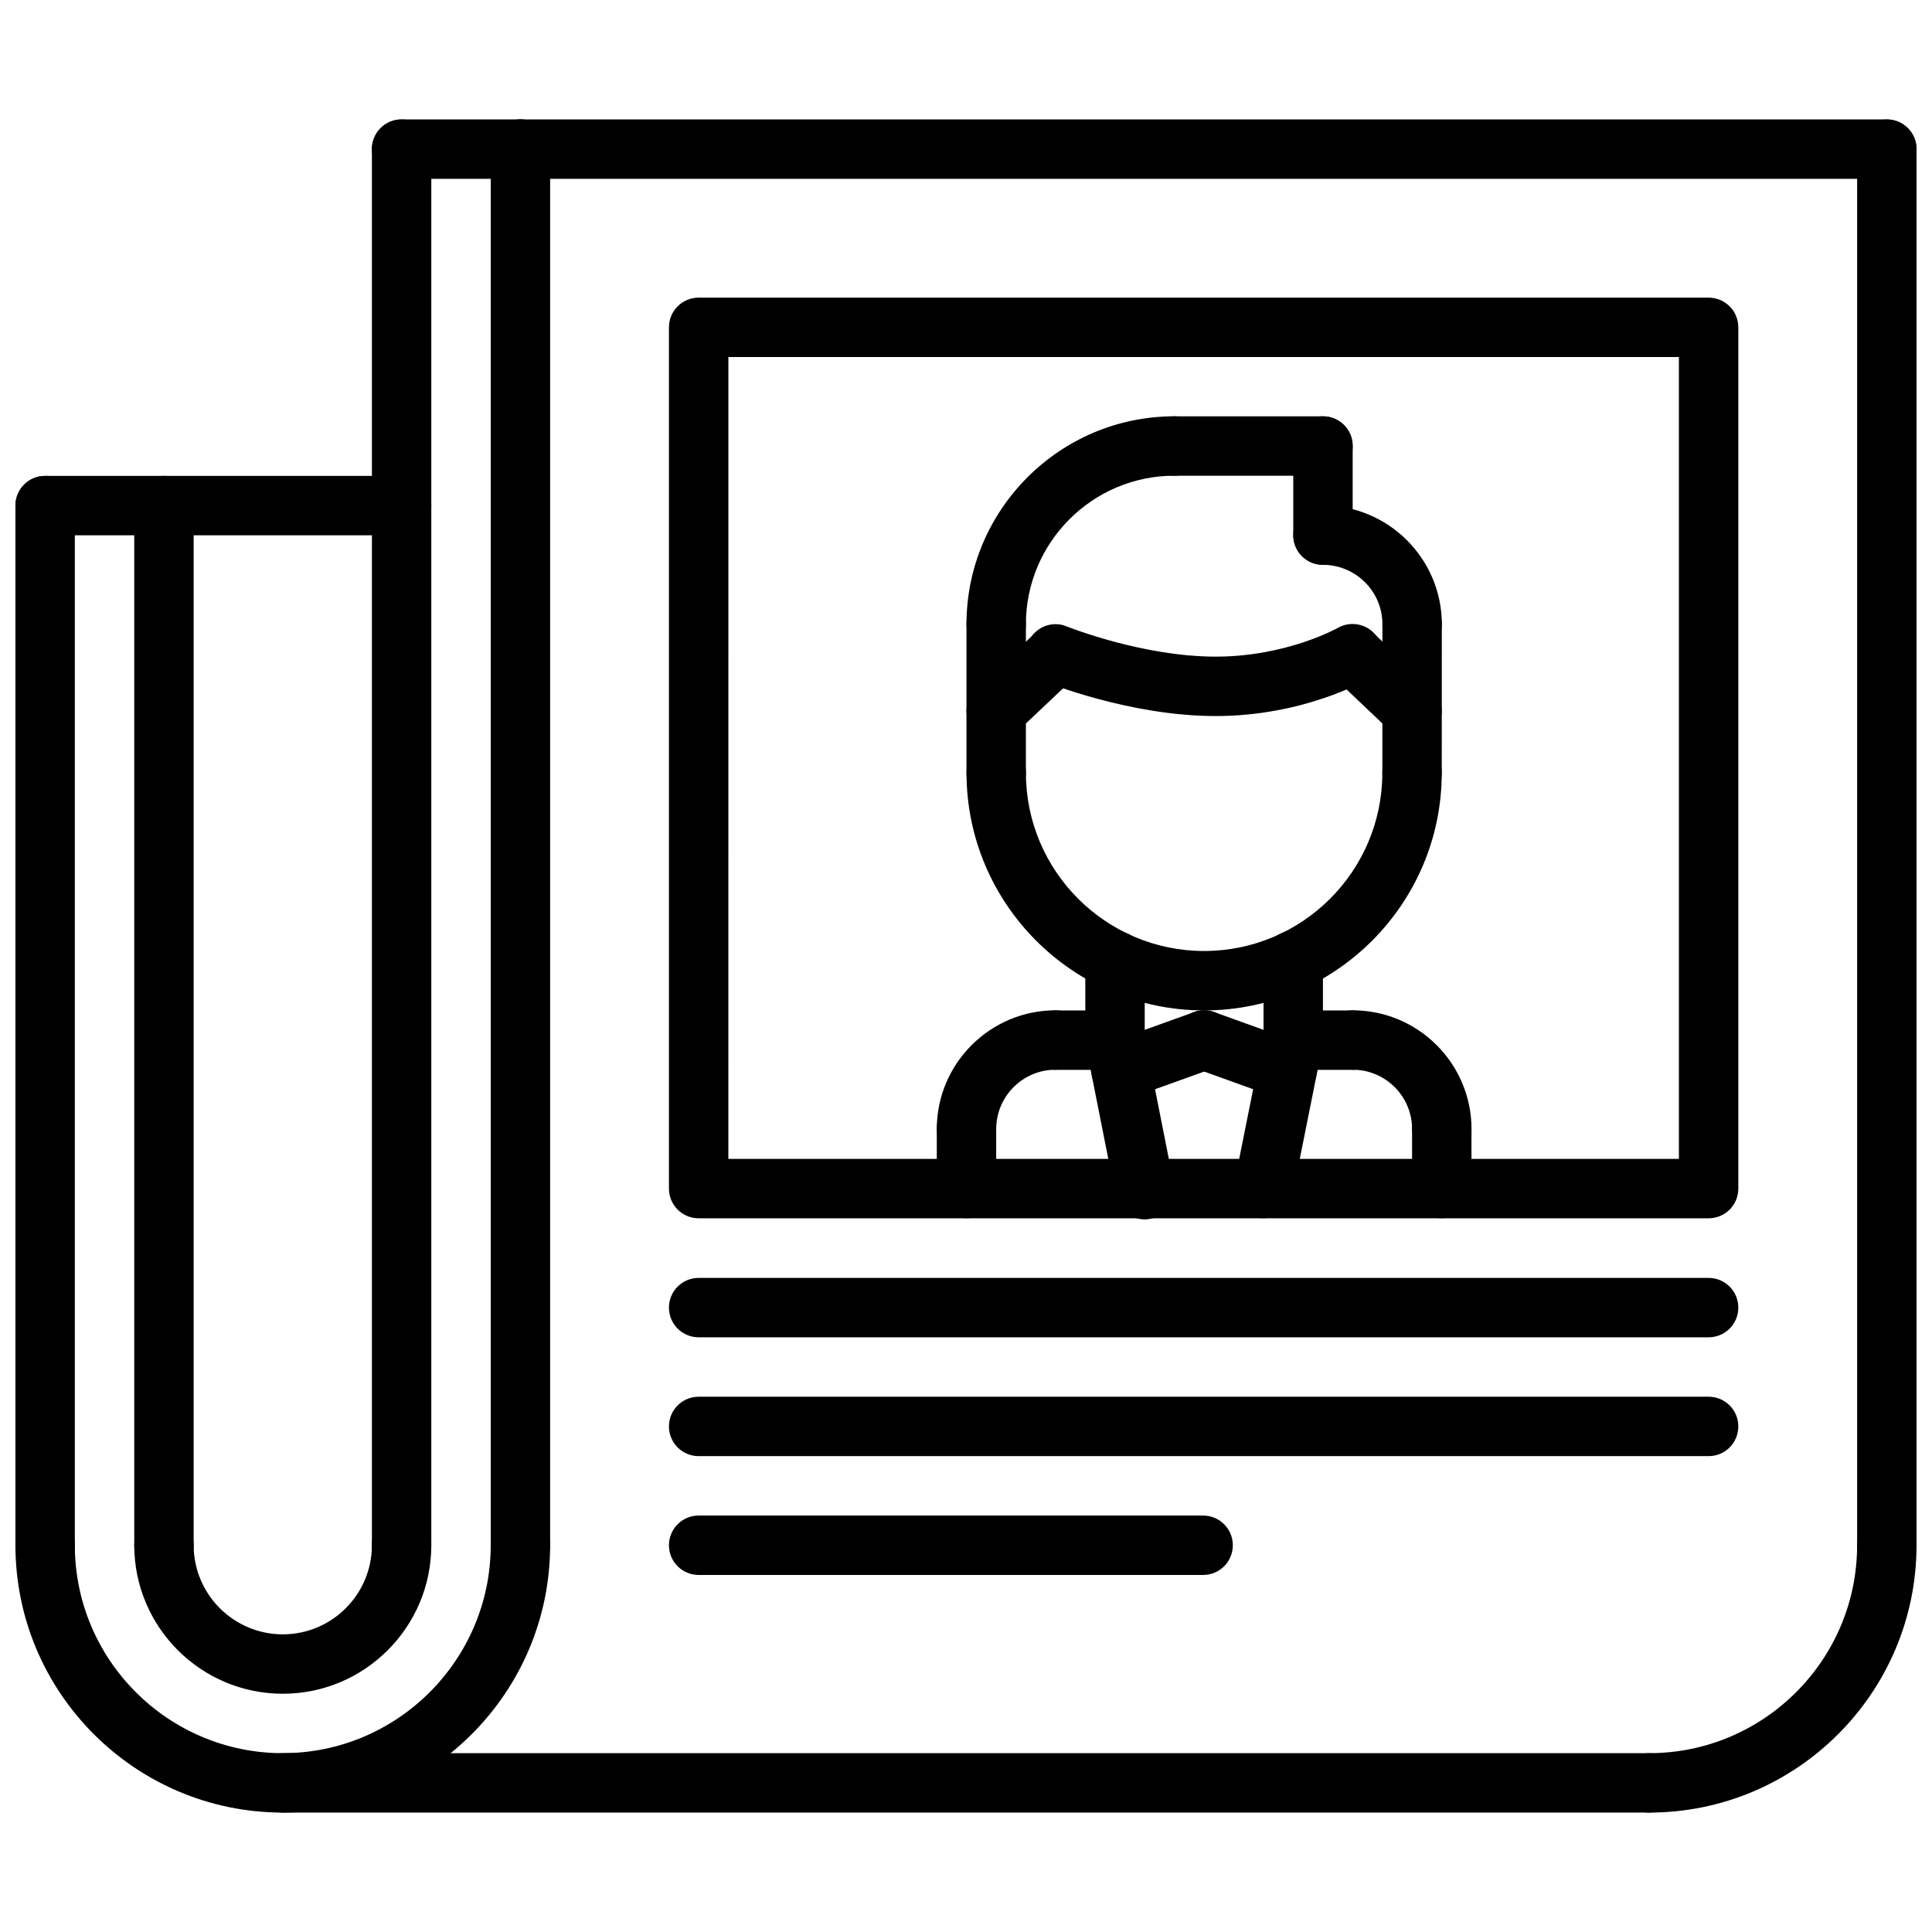
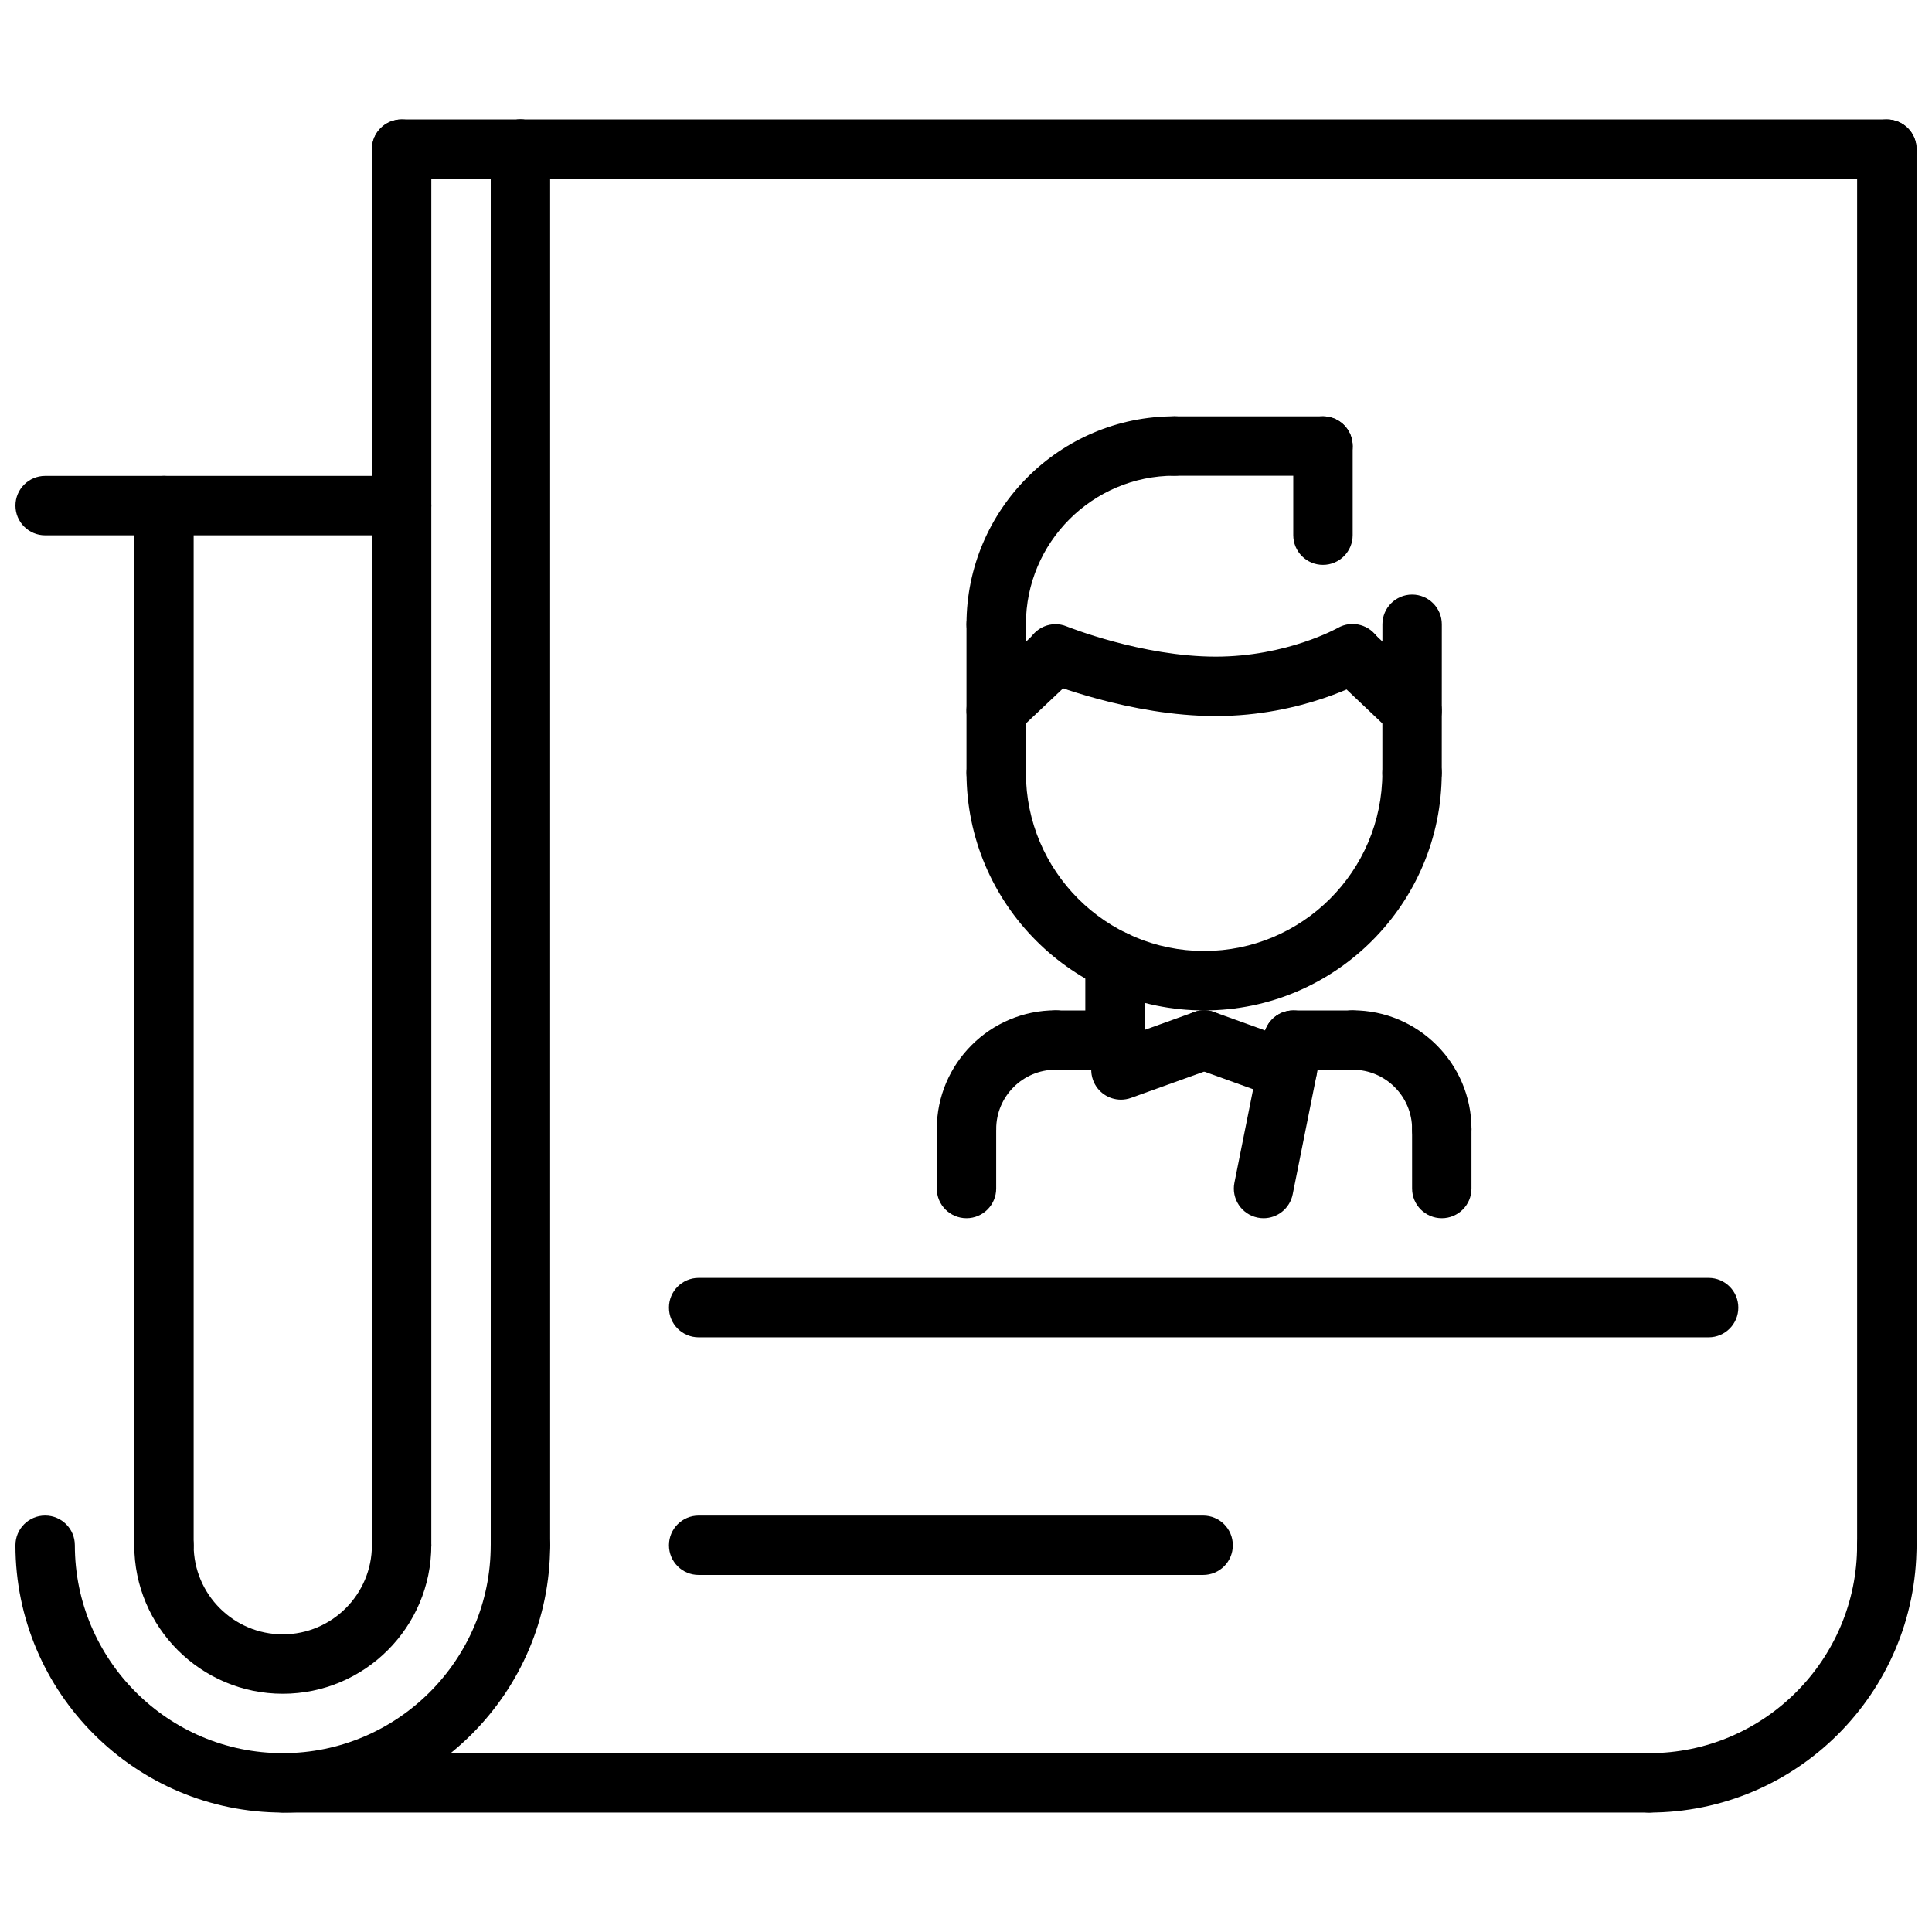
<svg xmlns="http://www.w3.org/2000/svg" width="800px" height="800px" version="1.1" viewBox="144 144 512 512">
  <defs>
    <clipPath id="f">
      <path d="m148.09 545h141.91v80h-141.91z" />
    </clipPath>
    <clipPath id="e">
      <path d="m573 545h78.902v80h-78.902z" />
    </clipPath>
    <clipPath id="d">
      <path d="m636 175h15.902v387h-15.902z" />
    </clipPath>
    <clipPath id="c">
      <path d="m274 175h377.9v17h-377.9z" />
    </clipPath>
    <clipPath id="b">
-       <path d="m148.09 270h15.906v292h-15.906z" />
+       <path d="m148.09 270h15.906h-15.906z" />
    </clipPath>
    <clipPath id="a">
      <path d="m148.09 270h110.91v16h-110.91z" />
    </clipPath>
  </defs>
  <g clip-path="url(#f)">
    <path d="m218.94 624.35c-39.07 0-70.848-31.781-70.848-70.848 0-4.352 3.519-7.871 7.871-7.871 4.352 0 7.871 3.519 7.871 7.871 0 30.379 24.727 55.105 55.105 55.105s55.105-24.727 55.105-55.105c0-4.352 3.519-7.871 7.871-7.871 4.352 0 7.871 3.519 7.871 7.871 0 39.066-31.777 70.848-70.848 70.848z" />
  </g>
  <path d="m218.94 592.86c-21.703 0-39.359-17.656-39.359-39.359 0-4.352 3.519-7.871 7.871-7.871s7.871 3.519 7.871 7.871c0 13.02 10.598 23.617 23.617 23.617 13.02 0 23.617-10.598 23.617-23.617 0-4.352 3.519-7.871 7.871-7.871 4.352 0 7.871 3.519 7.871 7.871 0 21.703-17.656 39.359-39.359 39.359z" />
  <path d="m581.05 624.35h-362.11c-4.352 0-7.871-3.519-7.871-7.871 0-4.352 3.519-7.871 7.871-7.871h362.11c4.352 0 7.871 3.519 7.871 7.871 0 4.352-3.516 7.871-7.871 7.871z" />
  <g clip-path="url(#e)">
    <path d="m581.05 624.35c-4.352 0-7.871-3.519-7.871-7.871 0-4.352 3.519-7.871 7.871-7.871 30.379 0 55.105-24.727 55.105-55.105 0-4.352 3.519-7.871 7.871-7.871s7.871 3.519 7.871 7.871c0 39.066-31.777 70.848-70.848 70.848z" />
  </g>
  <g clip-path="url(#d)">
    <path d="m644.03 561.38c-4.352 0-7.871-3.519-7.871-7.871v-369.98c0-4.352 3.519-7.871 7.871-7.871s7.871 3.519 7.871 7.871v369.98c0 4.352-3.519 7.871-7.871 7.871z" />
  </g>
  <path d="m281.92 561.38c-4.352 0-7.871-3.519-7.871-7.871v-369.98c0-4.352 3.519-7.871 7.871-7.871 4.352 0 7.871 3.519 7.871 7.871v369.98c0 4.352-3.519 7.871-7.871 7.871z" />
  <g clip-path="url(#c)">
    <path d="m644.03 191.39h-362.11c-4.352 0-7.871-3.519-7.871-7.871 0-4.352 3.519-7.871 7.871-7.871h362.11c4.352 0 7.871 3.519 7.871 7.871 0 4.352-3.519 7.871-7.871 7.871z" />
  </g>
  <g clip-path="url(#b)">
    <path d="m155.96 561.38c-4.352 0-7.871-3.519-7.871-7.871v-275.52c0-4.352 3.519-7.871 7.871-7.871 4.352 0 7.871 3.519 7.871 7.871v275.52c0 4.352-3.516 7.871-7.871 7.871z" />
  </g>
  <g clip-path="url(#a)">
    <path d="m250.43 285.86h-94.465c-4.352 0-7.871-3.519-7.871-7.871s3.519-7.871 7.871-7.871h94.465c4.352 0 7.871 3.519 7.871 7.871s-3.516 7.871-7.871 7.871z" />
  </g>
  <path d="m250.43 561.38c-4.352 0-7.871-3.519-7.871-7.871v-369.98c0-4.352 3.519-7.871 7.871-7.871 4.352 0 7.871 3.519 7.871 7.871v369.98c0 4.352-3.516 7.871-7.871 7.871z" />
  <path d="m187.45 561.38c-4.352 0-7.871-3.519-7.871-7.871v-275.52c0-4.352 3.519-7.871 7.871-7.871s7.871 3.519 7.871 7.871v275.52c0 4.352-3.516 7.871-7.871 7.871z" />
  <path d="m281.92 191.39h-31.488c-4.352 0-7.871-3.519-7.871-7.871 0-4.352 3.519-7.871 7.871-7.871h31.488c4.352 0 7.871 3.519 7.871 7.871 0 4.352-3.519 7.871-7.871 7.871z" />
-   <path d="m596.8 466.86h-267.65c-4.352 0-7.871-3.519-7.871-7.871v-228.24c0-4.352 3.519-7.871 7.871-7.871h267.65c4.352 0 7.871 3.519 7.871 7.871v228.24c0.004 4.352-3.516 7.871-7.867 7.871zm-259.78-15.742h251.91l-0.004-212.5h-251.9z" />
  <path d="m400.13 451.09c-4.352 0-7.871-3.519-7.871-7.871 0-17.359 14.121-31.48 31.488-31.48 4.352 0 7.871 3.519 7.871 7.871s-3.519 7.871-7.871 7.871c-8.684 0-15.742 7.055-15.742 15.734-0.004 4.356-3.531 7.875-7.875 7.875z" />
  <path d="m439.49 427.53h-15.742c-4.352 0-7.871-3.519-7.871-7.871s3.519-7.871 7.871-7.871h15.742c4.352 0 7.871 3.519 7.871 7.871s-3.527 7.871-7.871 7.871z" />
  <path d="m400.13 466.84c-4.352 0-7.871-3.519-7.871-7.871v-15.754c0-4.352 3.519-7.871 7.871-7.871 4.352 0 7.871 3.519 7.871 7.871v15.75c0 4.356-3.527 7.875-7.871 7.875z" />
  <path d="m526.09 451.09c-4.352 0-7.871-3.519-7.871-7.871 0-8.684-7.062-15.734-15.742-15.734-4.352 0-7.871-3.519-7.871-7.871 0-4.352 3.519-7.871 7.871-7.871 17.367 0 31.488 14.121 31.488 31.48-0.004 4.348-3.531 7.867-7.875 7.867z" />
  <path d="m502.47 427.53h-15.742c-4.352 0-7.871-3.519-7.871-7.871s3.519-7.871 7.871-7.871h15.742c4.352 0 7.871 3.519 7.871 7.871s-3.527 7.871-7.871 7.871z" />
  <path d="m526.09 466.84c-4.352 0-7.871-3.519-7.871-7.871l-0.004-15.754c0-4.352 3.519-7.871 7.871-7.871 4.352 0 7.871 3.519 7.871 7.871v15.75c0.004 4.356-3.523 7.875-7.867 7.875z" />
  <path d="m439.49 427.53c-4.352 0-7.871-3.519-7.871-7.871v-21.121c0-4.352 3.519-7.871 7.871-7.871 4.352 0 7.871 3.519 7.871 7.871v21.121c0 4.352-3.527 7.871-7.871 7.871z" />
-   <path d="m486.72 427.48c-4.352 0-7.871-3.519-7.871-7.871v-21.074c0-4.352 3.519-7.871 7.871-7.871 4.352 0 7.871 3.519 7.871 7.871v21.074c0.004 4.352-3.523 7.871-7.871 7.871z" />
  <path d="m441.06 435.42c-3.227 0-6.25-2-7.398-5.203-1.48-4.094 0.645-8.605 4.738-10.066l22.051-7.941c4.102-1.504 8.598 0.645 10.066 4.738 1.473 4.094-0.645 8.605-4.738 10.066l-22.051 7.941c-0.887 0.316-1.785 0.465-2.668 0.465z" />
  <path d="m485.13 435.42c-0.883 0-1.793-0.148-2.668-0.473l-22.035-7.941c-4.094-1.473-6.211-5.984-4.738-10.066 1.473-4.102 6-6.227 10.066-4.738l22.035 7.941c4.094 1.473 6.211 5.984 4.738 10.066-1.145 3.219-4.168 5.211-7.398 5.211z" />
  <path d="m466.16 333.76c-22.656 0-44.469-8.793-45.398-9.172-4.023-1.637-5.953-6.227-4.312-10.258 1.637-4.023 6.227-6 10.258-4.32 0.195 0.078 19.957 8.004 39.453 8.004 18.812 0 32.242-7.535 32.371-7.613 3.754-2.148 8.566-0.859 10.738 2.898 2.156 3.762 0.891 8.551-2.859 10.723-0.68 0.402-17.012 9.738-40.25 9.738z" />
  <path d="m463.11 411.77c-34.723 0-62.977-28.254-62.977-62.977 0-4.352 3.519-7.871 7.871-7.871 4.352 0 7.871 3.519 7.871 7.871 0 26.047 21.184 47.23 47.23 47.23s47.23-21.184 47.23-47.23c0-4.352 3.519-7.871 7.871-7.871 4.352 0 7.871 3.519 7.871 7.871 0.008 34.727-28.246 62.977-62.969 62.977z" />
  <path d="m408 356.66c-4.352 0-7.871-3.519-7.871-7.871v-39.359c0-4.352 3.519-7.871 7.871-7.871 4.352 0 7.871 3.519 7.871 7.871v39.359c0 4.352-3.523 7.871-7.871 7.871z" />
  <path d="m518.21 356.66c-4.352 0-7.871-3.527-7.871-7.871l0.016-39.352c0-4.352 3.527-7.871 7.871-7.871 4.352 0 7.871 3.527 7.871 7.871l-0.016 39.352c0.004 4.352-3.531 7.871-7.871 7.871z" />
-   <path d="m518.23 317.31c-4.352 0-7.871-3.519-7.871-7.871 0-8.691-7.07-15.75-15.762-15.75-4.352 0-7.871-3.519-7.871-7.871 0-4.352 3.519-7.871 7.871-7.871 17.375 0 31.504 14.129 31.504 31.496 0.004 4.348-3.523 7.867-7.871 7.867z" />
  <path d="m494.6 293.69c-4.352 0-7.871-3.519-7.871-7.871v-23.617c0-4.352 3.519-7.871 7.871-7.871 4.352 0 7.871 3.519 7.871 7.871v23.617c0 4.352-3.527 7.871-7.871 7.871z" />
  <path d="m408 317.3c-4.352 0-7.871-3.519-7.871-7.871 0-30.379 24.727-55.105 55.105-55.105 4.352 0 7.871 3.519 7.871 7.871 0 4.352-3.519 7.871-7.871 7.871-21.703 0-39.359 17.656-39.359 39.359-0.004 4.356-3.527 7.875-7.875 7.875z" />
  <path d="m518.21 340.2c-1.945 0-3.898-0.715-5.414-2.156l-15.742-14.941c-3.148-3-3.281-7.981-0.293-11.133 3.008-3.148 7.981-3.289 11.133-0.293l15.742 14.941c3.148 3 3.281 7.981 0.293 11.133-1.562 1.629-3.641 2.449-5.719 2.449z" />
  <path d="m408 340.2c-2.094 0-4.172-0.828-5.723-2.465-2.992-3.156-2.844-8.141 0.316-11.133l15.742-14.871c3.164-2.977 8.141-2.824 11.125 0.324 2.992 3.156 2.844 8.141-0.316 11.133l-15.742 14.871c-1.52 1.43-3.465 2.141-5.402 2.141z" />
  <path d="m494.6 270.07h-39.359c-4.352 0-7.871-3.519-7.871-7.871 0-4.352 3.519-7.871 7.871-7.871h39.359c4.352 0 7.871 3.519 7.871 7.871 0 4.352-3.527 7.871-7.871 7.871z" />
  <path d="m478.86 466.84c-0.512 0-1.031-0.047-1.551-0.156-4.266-0.852-7.031-5.008-6.172-9.266l7.871-39.312c0.844-4.266 5.016-7.055 9.266-6.172 4.266 0.852 7.031 5.008 6.172 9.266l-7.871 39.312c-0.754 3.746-4.047 6.328-7.715 6.328z" />
-   <path d="m447.34 467.15c-3.684 0-6.977-2.59-7.707-6.344l-7.856-39.621c-0.844-4.266 1.922-8.398 6.188-9.25 4.25-0.891 8.406 1.922 9.25 6.188l7.856 39.621c0.844 4.266-1.922 8.398-6.188 9.25-0.52 0.109-1.039 0.156-1.543 0.156z" />
  <path d="m596.8 498.4h-267.65c-4.352 0-7.871-3.519-7.871-7.871 0-4.352 3.519-7.871 7.871-7.871h267.65c4.352 0 7.871 3.519 7.871 7.871 0.004 4.352-3.516 7.871-7.867 7.871z" />
-   <path d="m596.8 529.89h-267.65c-4.352 0-7.871-3.519-7.871-7.871s3.519-7.871 7.871-7.871h267.65c4.352 0 7.871 3.519 7.871 7.871 0.004 4.352-3.516 7.871-7.867 7.871z" />
  <path d="m462.84 561.38h-133.69c-4.352 0-7.871-3.519-7.871-7.871 0-4.352 3.519-7.871 7.871-7.871h133.69c4.352 0 7.871 3.519 7.871 7.871 0.004 4.352-3.516 7.871-7.871 7.871z" />
</svg>